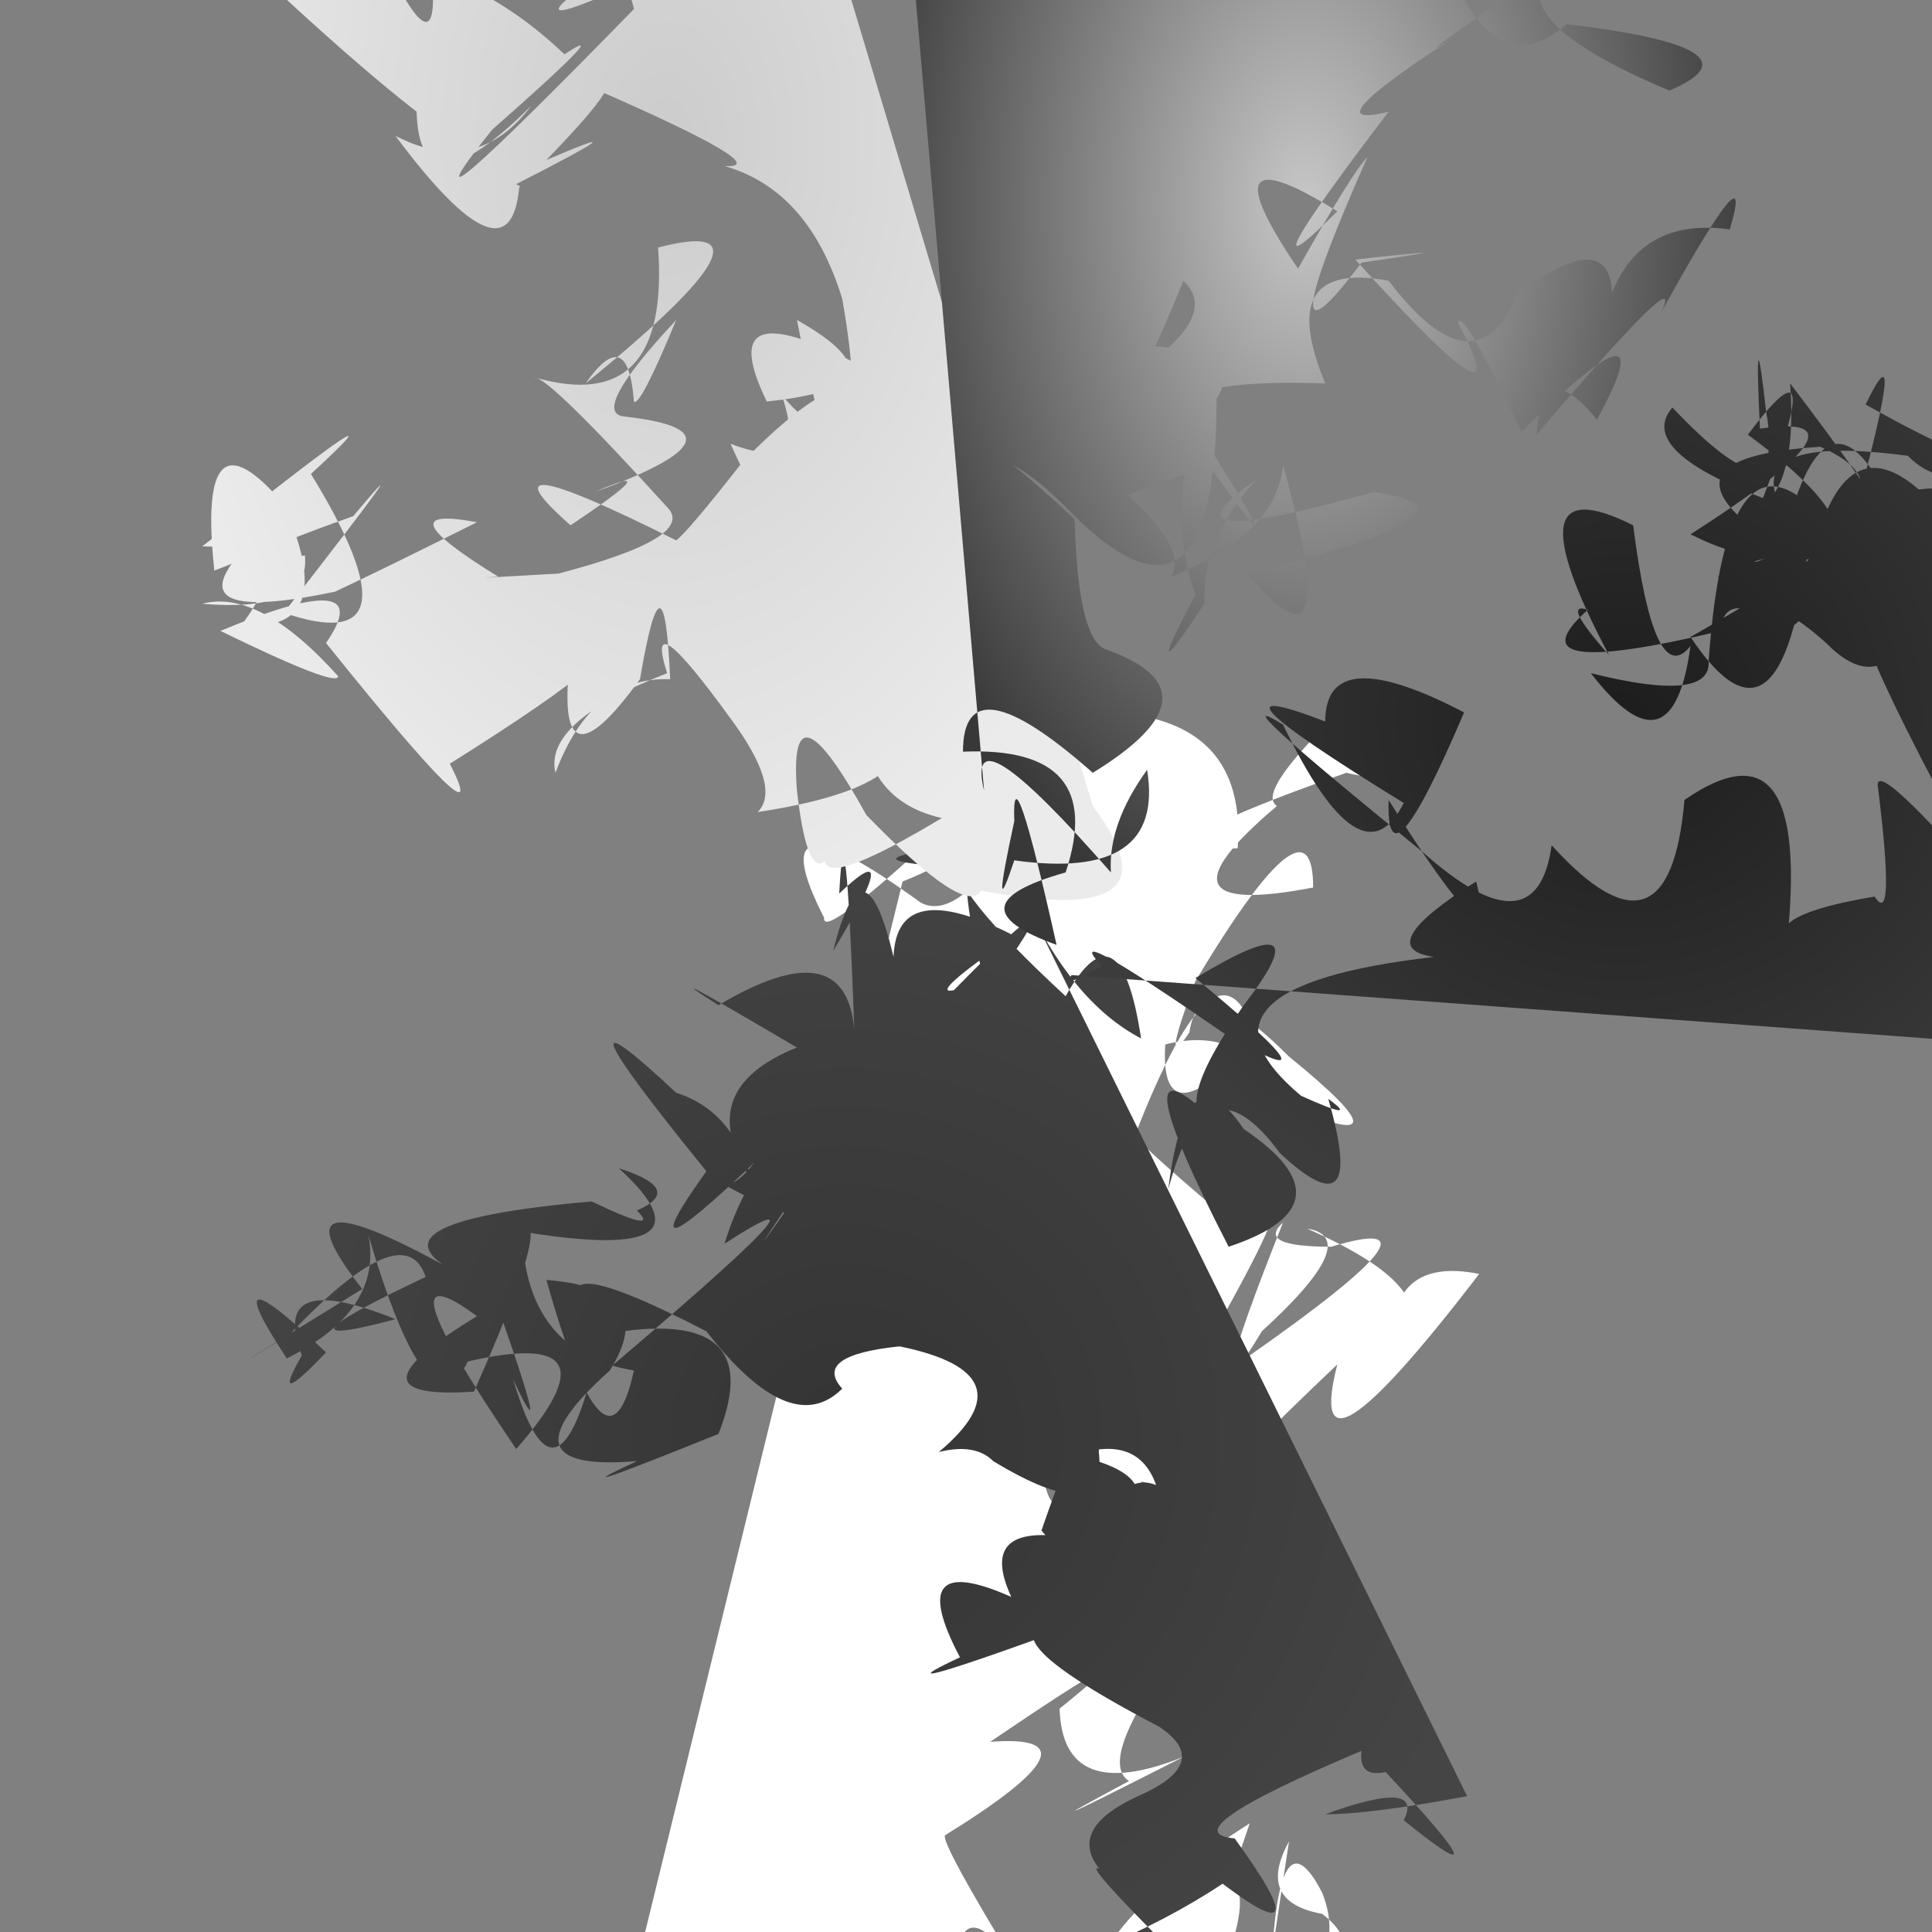
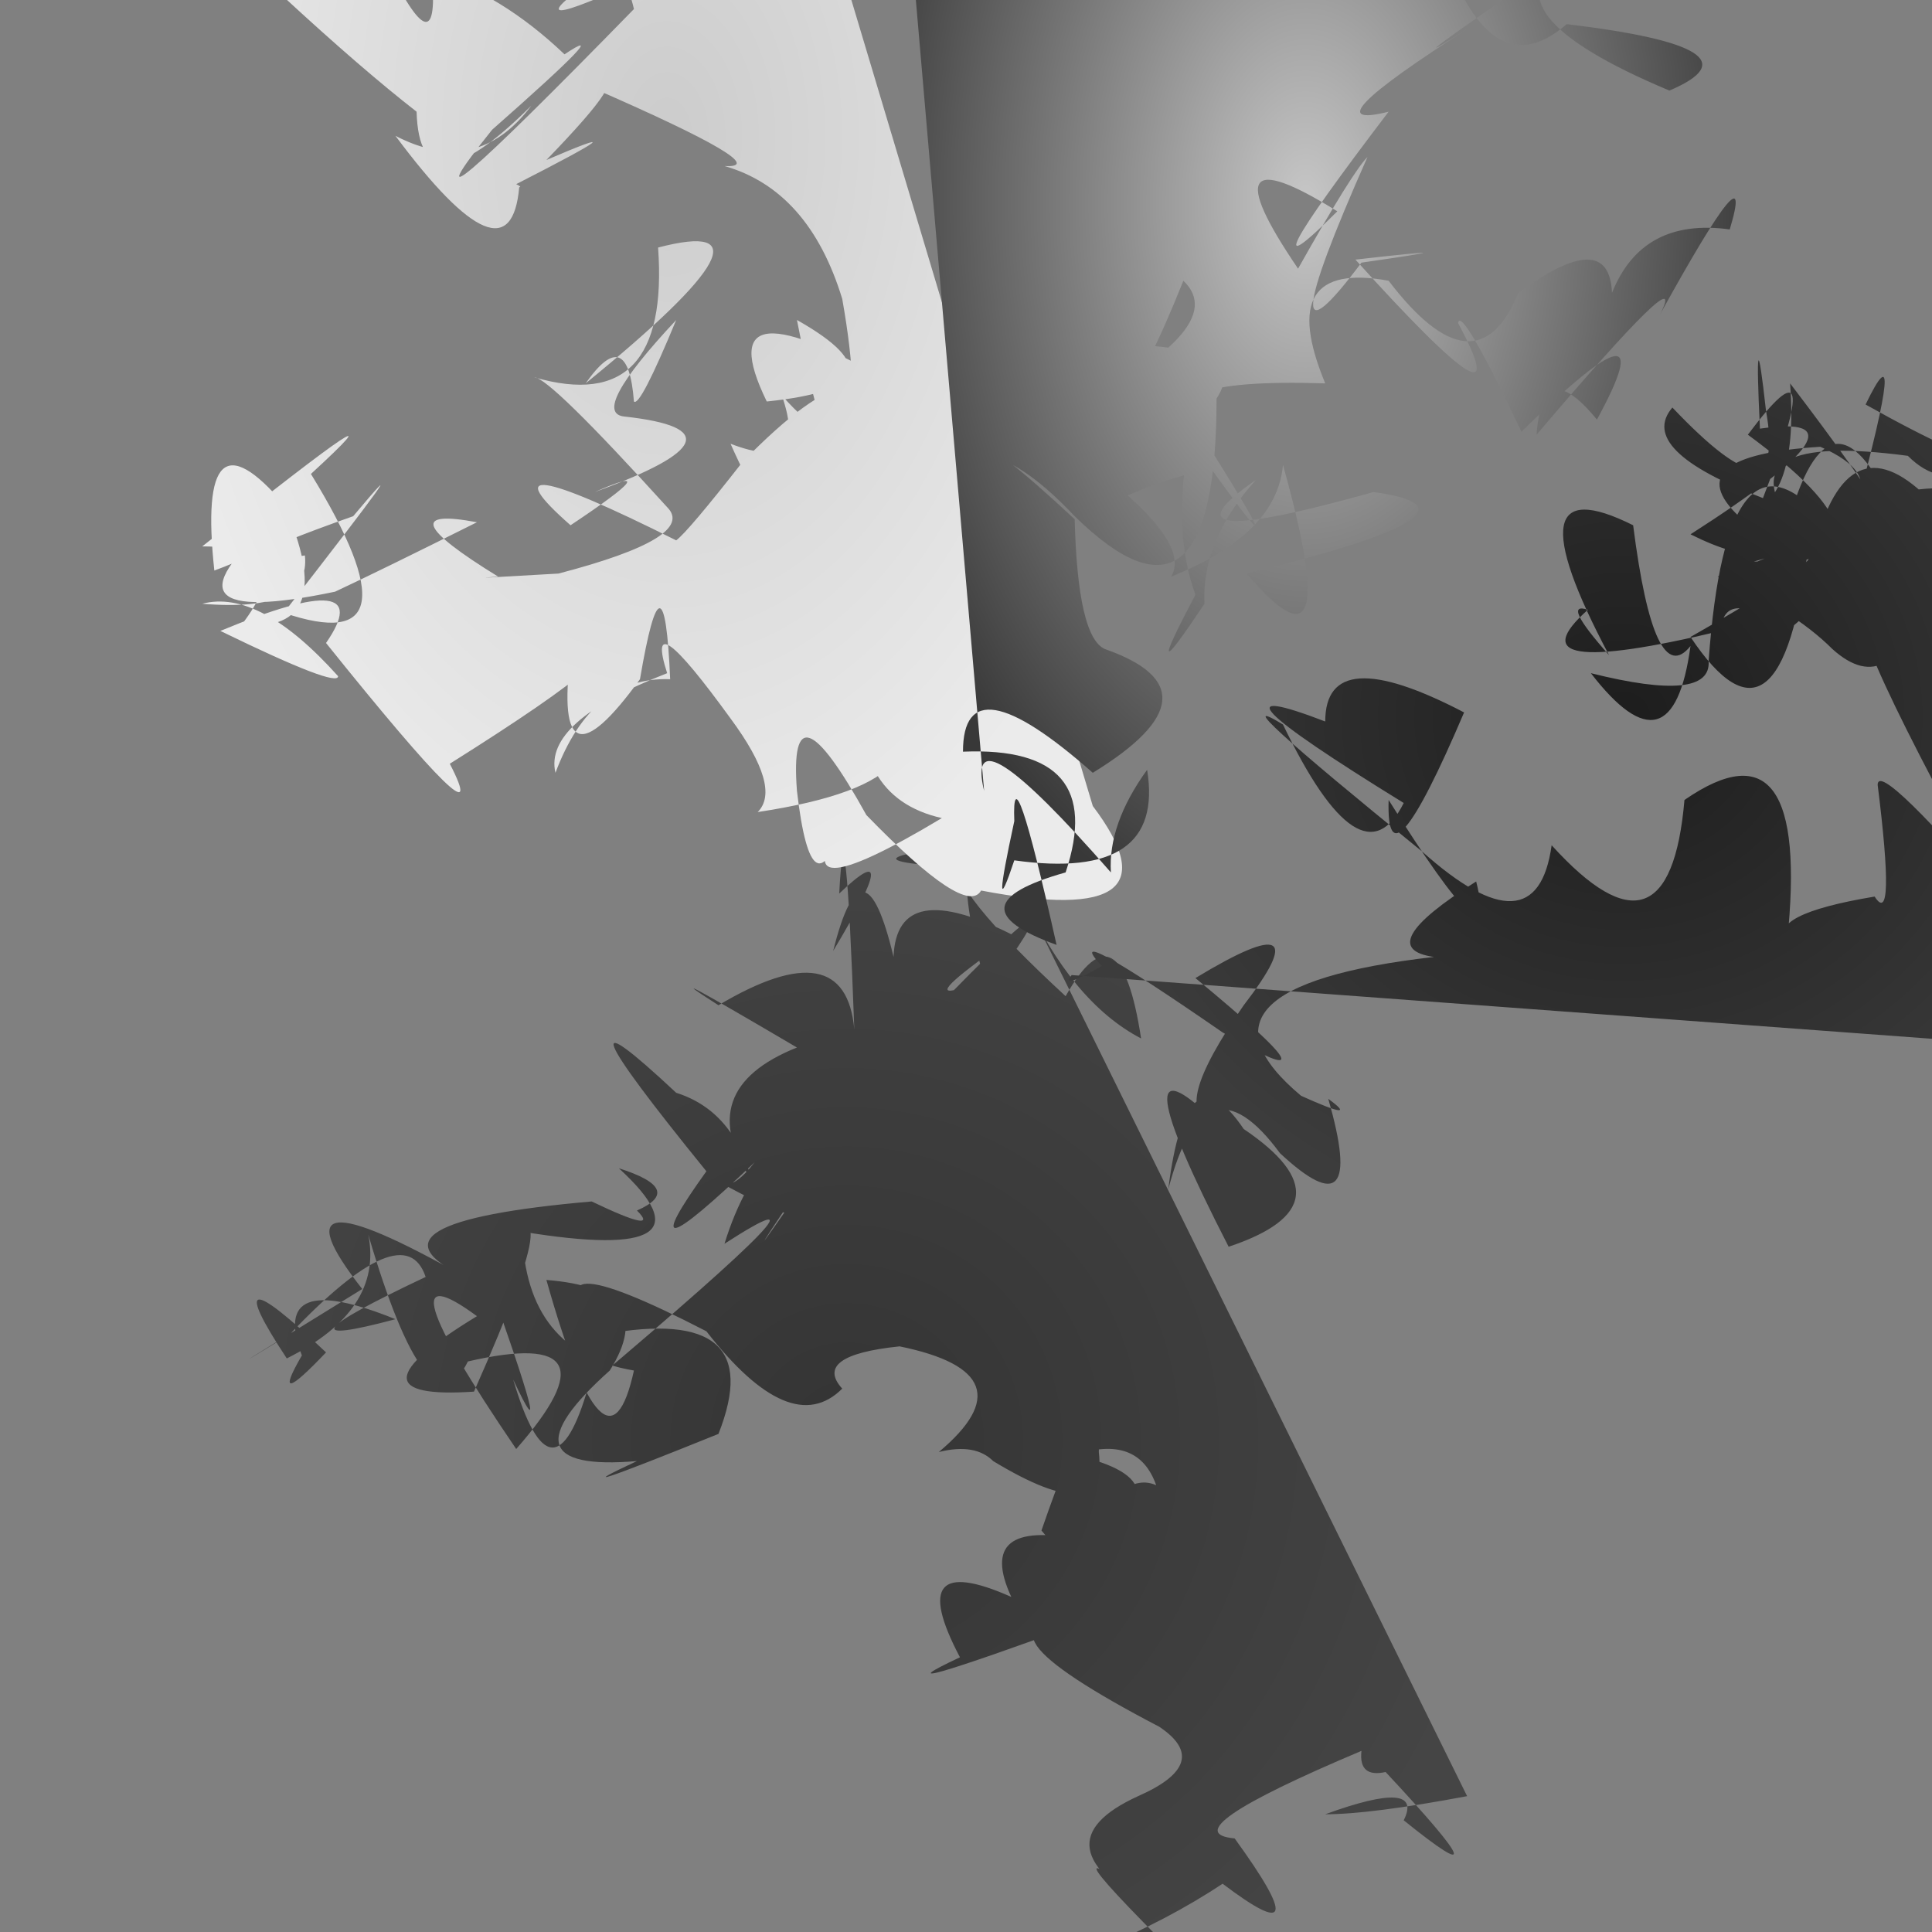
<svg xmlns="http://www.w3.org/2000/svg" width="640" height="640" style="stroke-width:0; background-color:#121212;">
  <rect width="100%" height="100%" fill="#808080" stroke="none" />
  <radialGradient id="grad0">
    <stop offset="0%" style="stop-color:#ffffff;stop-opacity:1" />
    <stop offset="100%" style="stop-color:#ffffff;stop-opacity:1" />
  </radialGradient>
-   <path fill="url(#grad0)" stroke="#db91d2" stroke-width="0" d="m 299 292 q 28 -11 16 -20 -43 40 -42 32 -23 -45 32 -5 13 7 34 -28 -6 -7 -9 -36 -6 11 39 1 44 3 41 45 -41 2 36 -25 35 8 20 -20 -29 27 -14 -8 -37 34 -29 39 -45 38 12 27 0 -34 -39 31 -12 32 -2 17 3 -22 33 8 43 35 -1 16 -13 -27 -40 -20 -2 33 30 -2 -12 -40 -40 32 1 3 38 34 18 -22 -11 30 -37 -44 6 14 17 31 -15 20 -20 -14 -1 31 26 18 -25 -42 15 -35 -27 -7 -23 20 5 24 -4 40 43 3 -34 47 29 9 -47 28 25 -40 -12 47 47 -30 -30 -6 -29 25 22 -18 -28 -40 19 3 -15 34 -22 37 7 -36 -9 8 16 8 43 -13 -27 36 -31 40 -31 12 -24 28 1 31 0 0 14 13 46 -4 -8 -2 4 0 6 -38 38 31 -9 41 30 39 16 -4 -32 -30 43 15 4 46 -27 -33 -27 -7 -33 -21 -38 -28 -23 44 17 -16 29 37 -29 39 -18 46 -43 23 18 -8 -40 16 -41 -16 36 -29 -23 11 40 -3 -15 31 -1 3 24 44 -28 -40 -18 39 24 35 27 0 -8 -27 44 -24 -10 21 45 -12 9 -13 3 -28 -15 -29 -17 29 -7 39 6 -46 -11 20 11 24 25 19 -37 36 -35 22 -4 -28 7 -8 17 -38 -33 21 -45 38 1 16 40 -1 11 -41 -47 15 22 -36 -32 43 -15 46 -26 17 -20 5 -47 -38 40 -8 -6 -27 4 14 29 28 20 -14 -37 -31 31 28 -27 -9 21 4 -4 8" />
  <radialGradient id="grad1">
    <stop offset="0%" style="stop-color:#343434;stop-opacity:1" />
    <stop offset="100%" style="stop-color:#454545;stop-opacity:1" />
  </radialGradient>
  <path fill="url(#grad1)" stroke="#815dbf" stroke-width="0" d="m 339 297 q 16 35 39 47 -7 -46 -25 -14 -39 -36 -36 -45 -5 8 -4 2 -47 -3 43 -10 -18 -2 -23 8 -22 -14 -6 43 34 -46 -11 0 -9 2 20 -18 -39 -20 -40 7 -10 -42 -20 -2 24 -40 2 -19 2 -38 5 45 -3 -33 -45 -8 -25 -16 26 14 -35 14 -15 44 -6 -23 -25 -29 -46 -43 10 26 -28 39 16 -3 -7 9 -11 7 26 14 22 8 -23 33 23 -35 -32 8 -44 47 45 -29 -45 47 -12 42 -25 -2 15 32 -10 -38 33 -39 -3 42 -45 3 1 -25 -34 -25 13 44 36 -41 -16 -29 -13 26 -33 -42 5 25 -27 41 -25 -38 13 -2 -19 20 -8 1 -11 -29 31 -12 -45 12 10 -14 -7 -21 -45 19 -36 22 24 -15 -33 -42 34 -4 -38 -18 42 -25 23 11 15 3 16 -7 -6 -14 35 32 -32 21 1 40 37 46 -9 41 -29 -30 38 3 21 30 -38 34 9 30 -30 14 27 -9 17 -43 -38 -33 -28 -33 34 -1 28 36 45 19 -10 -11 19 -14 44 9 13 35 12 -3 18 3 38 23 35 -3 1 -32 -19 26 26 31 14 6 37 -22 -3 -31 21 -7 27 10 -11 -5 -25 18 -35 -7 -23 19 -36 -16 -17 20 -32 15 42 -12 -45 -1 24 35 18 12 -7 23 -35 16 6 38 -46 -37 15 23 41 40 -26 -12 15 21 27 40 -43 -6 -36 -38 24 -10 42 -22 33 25 4 -15 -22 -2 42 -29 -1 9 8 7 42 45 6 16 7 -14 -26 -2 15 0 47 -6" />
  <radialGradient id="grad2">
    <stop offset="0%" style="stop-color:#1d1d1d;stop-opacity:1" />
    <stop offset="100%" style="stop-color:#3c3c3c;stop-opacity:1" />
  </radialGradient>
  <path fill="url(#grad2)" stroke="#69c149" stroke-width="0" d="m 355 323 q -4 5 10 -3 -15 -16 40 22 43 25 -9 -18 43 -26 16 9 -25 36 -10 38 -33 -32 5 42 42 -14 5 -39 -19 -28 -25 20 12 -46 37 -12 29 27 16 -18 11 8 -9 -1 -43 -36 44 -46 -21 -3 14 -25 8 32 -29 -27 -1 32 25 -29 -46 -24 -46 3 -47 -18 26 27 -14 28 -40 -26 -23 -14 46 42 38 34 43 -2 39 43 44 -15 42 -29 34 47 -7 -9 29 -15 7 11 1 -37 0 -9 47 46 2 -15 -36 -26 -27 4 43 -10 -31 43 11 11 -3 -9 -19 -45 -11 -47 2 -30 -39 -13 41 -33 15 -15 -8 -29 -24 19 -1 -21 18 21 18 9 -19 -31 -11 -30 -21 -40 -45 38 20 31 -46 -6 14 -29 -3 34 26 22 -22 -41 3 41 -17 44 -21 -20 27 -23 39 17 -34 43 25 11 38 24 20 18 31 -19 36 -43 -13 -32 -22 -43 -36 23 43 -4 -10 -43 27 -36 5 21 -42 -16 -30 -30 38 40 31 1 -4 -36 -2 6 41 -6 -23 35 30 15 33 -4 -21 -30 39 -22 21 21 47 -25 41 35 -34 46 -28 -34 -41 0 -32 -36 -38 47 1 14 -39 4 27 35 33 -9 -12 15 -19 -40 -42 -21 -8 43 -16 -18 -7 -15 -27 24 44 7 1 -15 22 0 29 -23 -11 -23 46 -13 -21 25 30 45 39 -30 13 47 30 36 18 9 1 -3 -31 -34 11 46 20 12 22 37 5 -7 -34 22 -26 -5 15 -15 47 31 14 20 17 -19 -9 -10 25 24 30 33" />
  <radialGradient id="grad3">
    <stop offset="0%" style="stop-color:#cccccc;stop-opacity:1" />
    <stop offset="100%" style="stop-color:#ebebeb;stop-opacity:1" />
  </radialGradient>
  <path fill="url(#grad3)" stroke="#d0f05e" stroke-width="0" d="m 362 267 q 31 41 -37 28 -5 9 -38 -25 -26 -47 -23 -8 5 43 16 9 -23 33 32 0 -31 -7 -26 -47 38 34 -35 45 8 -8 -9 -31 -29 -40 -21 -15 -41 16 -37 33 12 -32 38 -31 -2 -47 -10 0 -29 40 -23 -8 30 -8 -40 36 16 31 -41 -40 18 -26 -35 -4 39 19 39 15 -26 -29 -45 -24 36 3 34 -16 -38 6 16 -13 26 -31 -23 32 47 16 9 -46 37 -34 -36 24 33 0 13 26 33 3 14 -40 -29 -34 -23 22 27 -10 19 -16 -41 36 21 23 15 -7 47 -23 -32 -6 7 18 -14 1 20 -1 46 -12 36 -22 -39 -43 -44 -43 45 13 41 -43 46 -12 -24 45 14 -20 16 6 2 2 14 -27 -29 31 -17 32 45 5 -10 25 25 -11 -8 11 -33 -29 35 5 4 -3 22 -26 46 -47 43 -4 -11 30 -25 -43 39 22 -10 27 -21 -43 45 -4 -24 23 -18 43 -16 27 -39 -25 26 10 17 -16 32 36 20 -32 -11 -36 -39 -44 18 1 -44 -26 15 -7 -15 24 35 -15 -10 8 2 1 1 1 -3 34 -41 -17 27 14 45 -10 -37 37 -38 2 -18 -14 -44 -38 18 -27 39 -24 -27 18 27 8 -44 -19 -36 34 -9 -23 5 -27 17 34 14 1 23 7 44 27 18 -12 -24 25 -36 45 47 -40 -3 -13 -9 -13 -35 24 7 5 -14 -44 -26 -36 -17 24 5 -36 40 -46 17 -9 -11 34 25 -47 -2 46 -2 -44 -30 -40 7 -1 24 -41 26 28 -13 -15 -22 3" />
  <radialGradient id="grad4">
    <stop offset="0%" style="stop-color:#c7c7c7;stop-opacity:1" />
    <stop offset="100%" style="stop-color:#383838;stop-opacity:1" />
  </radialGradient>
  <path fill="url(#grad4)" stroke="#5160da" stroke-width="0" d="m 326 262 q -7 -29 42 27 -1 -16 12 -34 6 37 -44 30 -8 24 0 -13 -1 -26 14 41 -36 -13 3 -24 14 -42 -34 -40 0 -31 43 7 44 -27 4 -41 -9 -4 -10 -43 -29 -27 -28 -21 12 3 28 20 47 46 47 -39 12 -18 -37 -18 0 44 26 -21 17 16 -42 45 10 35 43 13 -4 27 3 46 -19 36 3 3 -1 -21 17 -41 -36 25 39 4 44 6 -42 27 33 39 12 -36 -2 23 -37 37 8 -14 -40 -46 -24 -26 15 25 11 -8 38 -15 31 43 -3 -11 -21 -19 41 -17 -17 -41 21 -34 29 38 43 4 30 -22 31 0 10 -25 39 -21 9 -30 -23 28 10 -20 -41 40 2 -27 20 -5 24 -44 -25 4 -20 -42 -21 -36 22 41 -34 -21 44 -5 2 1 -33 44 2 -35 -5 5 -23 37 -32 -47 13 -19 -34 34 17 -33 -28 7 27 -28 -33 21 31 -23 -27 18 35 44 33 -14 -34 -22 -30 26 -47 -46 10 -8 15 -39 33 -22 -12 -8 -8 26 -14 -47 -31 14 -8 11 47 -8 18 -25 19 -31 46 6 -14 25 -21 13 40 21 28 25 46 -12 -25 27 39 22 -17 7 33 -20 5 -9 46 -45 -42 21 26 -35 -40 -18 41 -27 -32 0 -4 34 27 -28 -36 -32 39 -25 -14 34 -33 41 38 44 -30 -39 -16 -25 -35 -2 -33 -38 3 22 -43 15 -43 -2 15 16 7 2 -29 -8 41 18 -13 47 -32 37 42 46 26 -33 -30 15 5 3 -46 -15 -32 -13 40 -16 -24 -39" />
</svg>